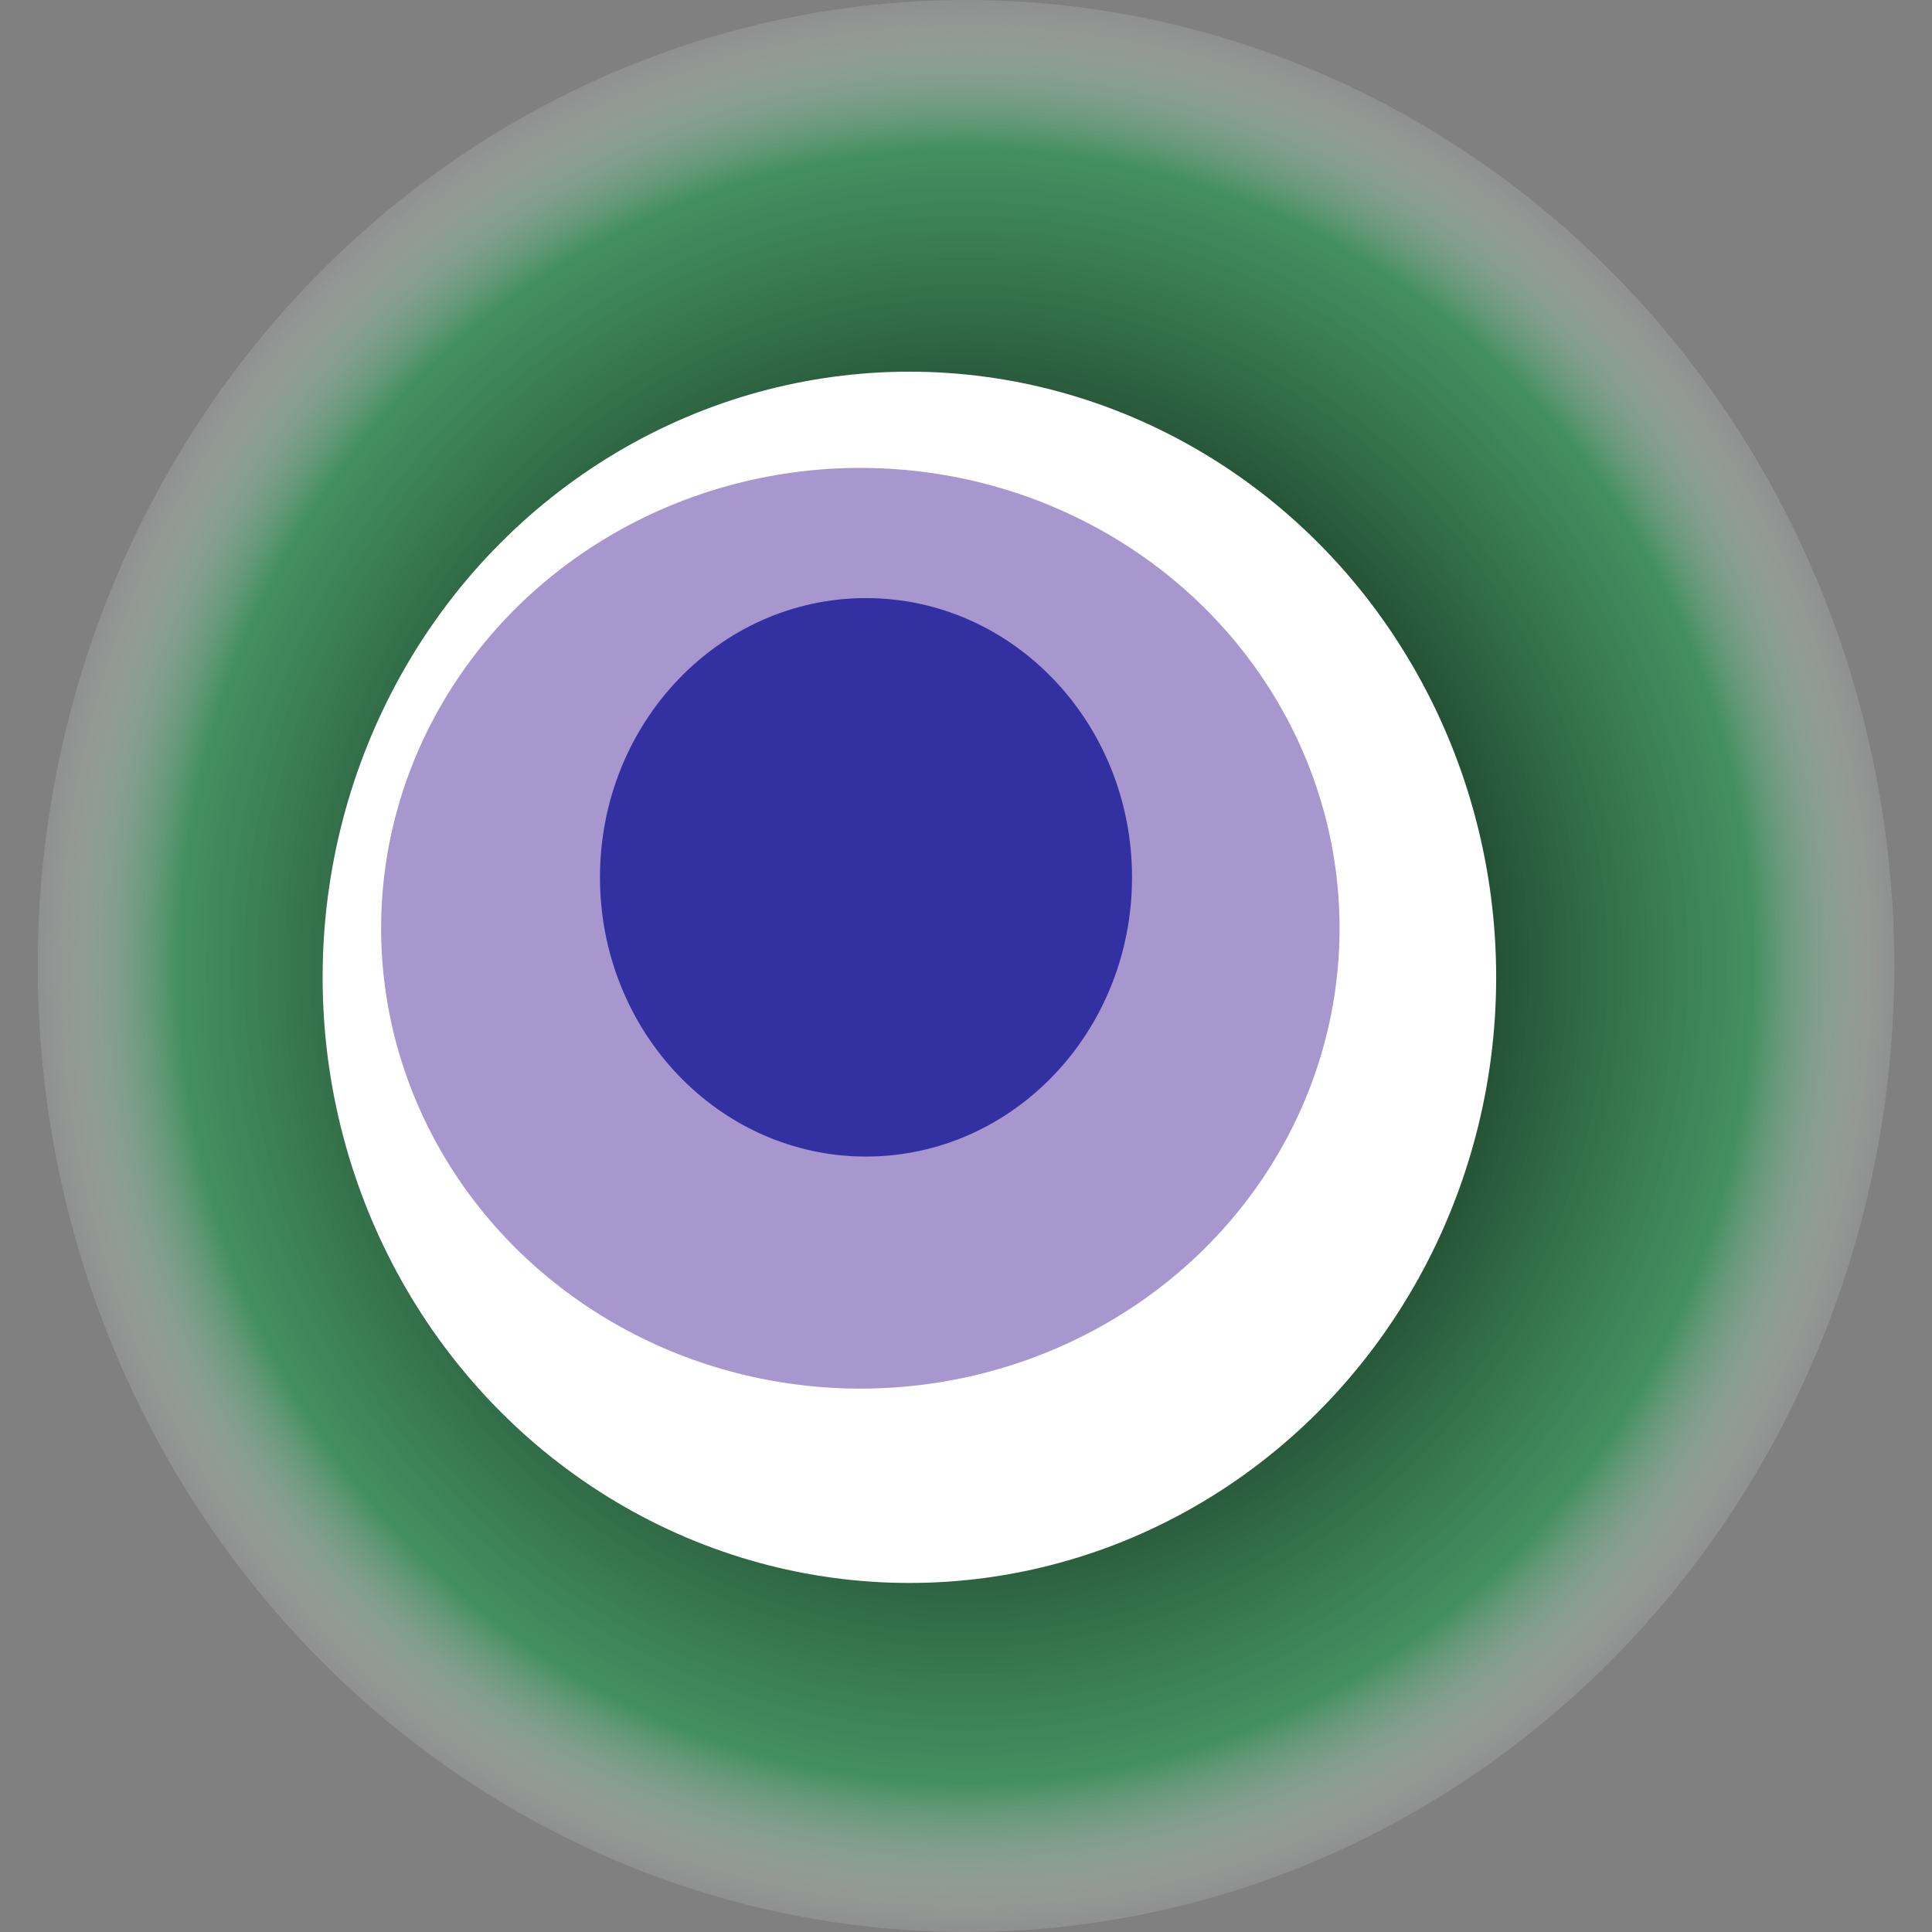
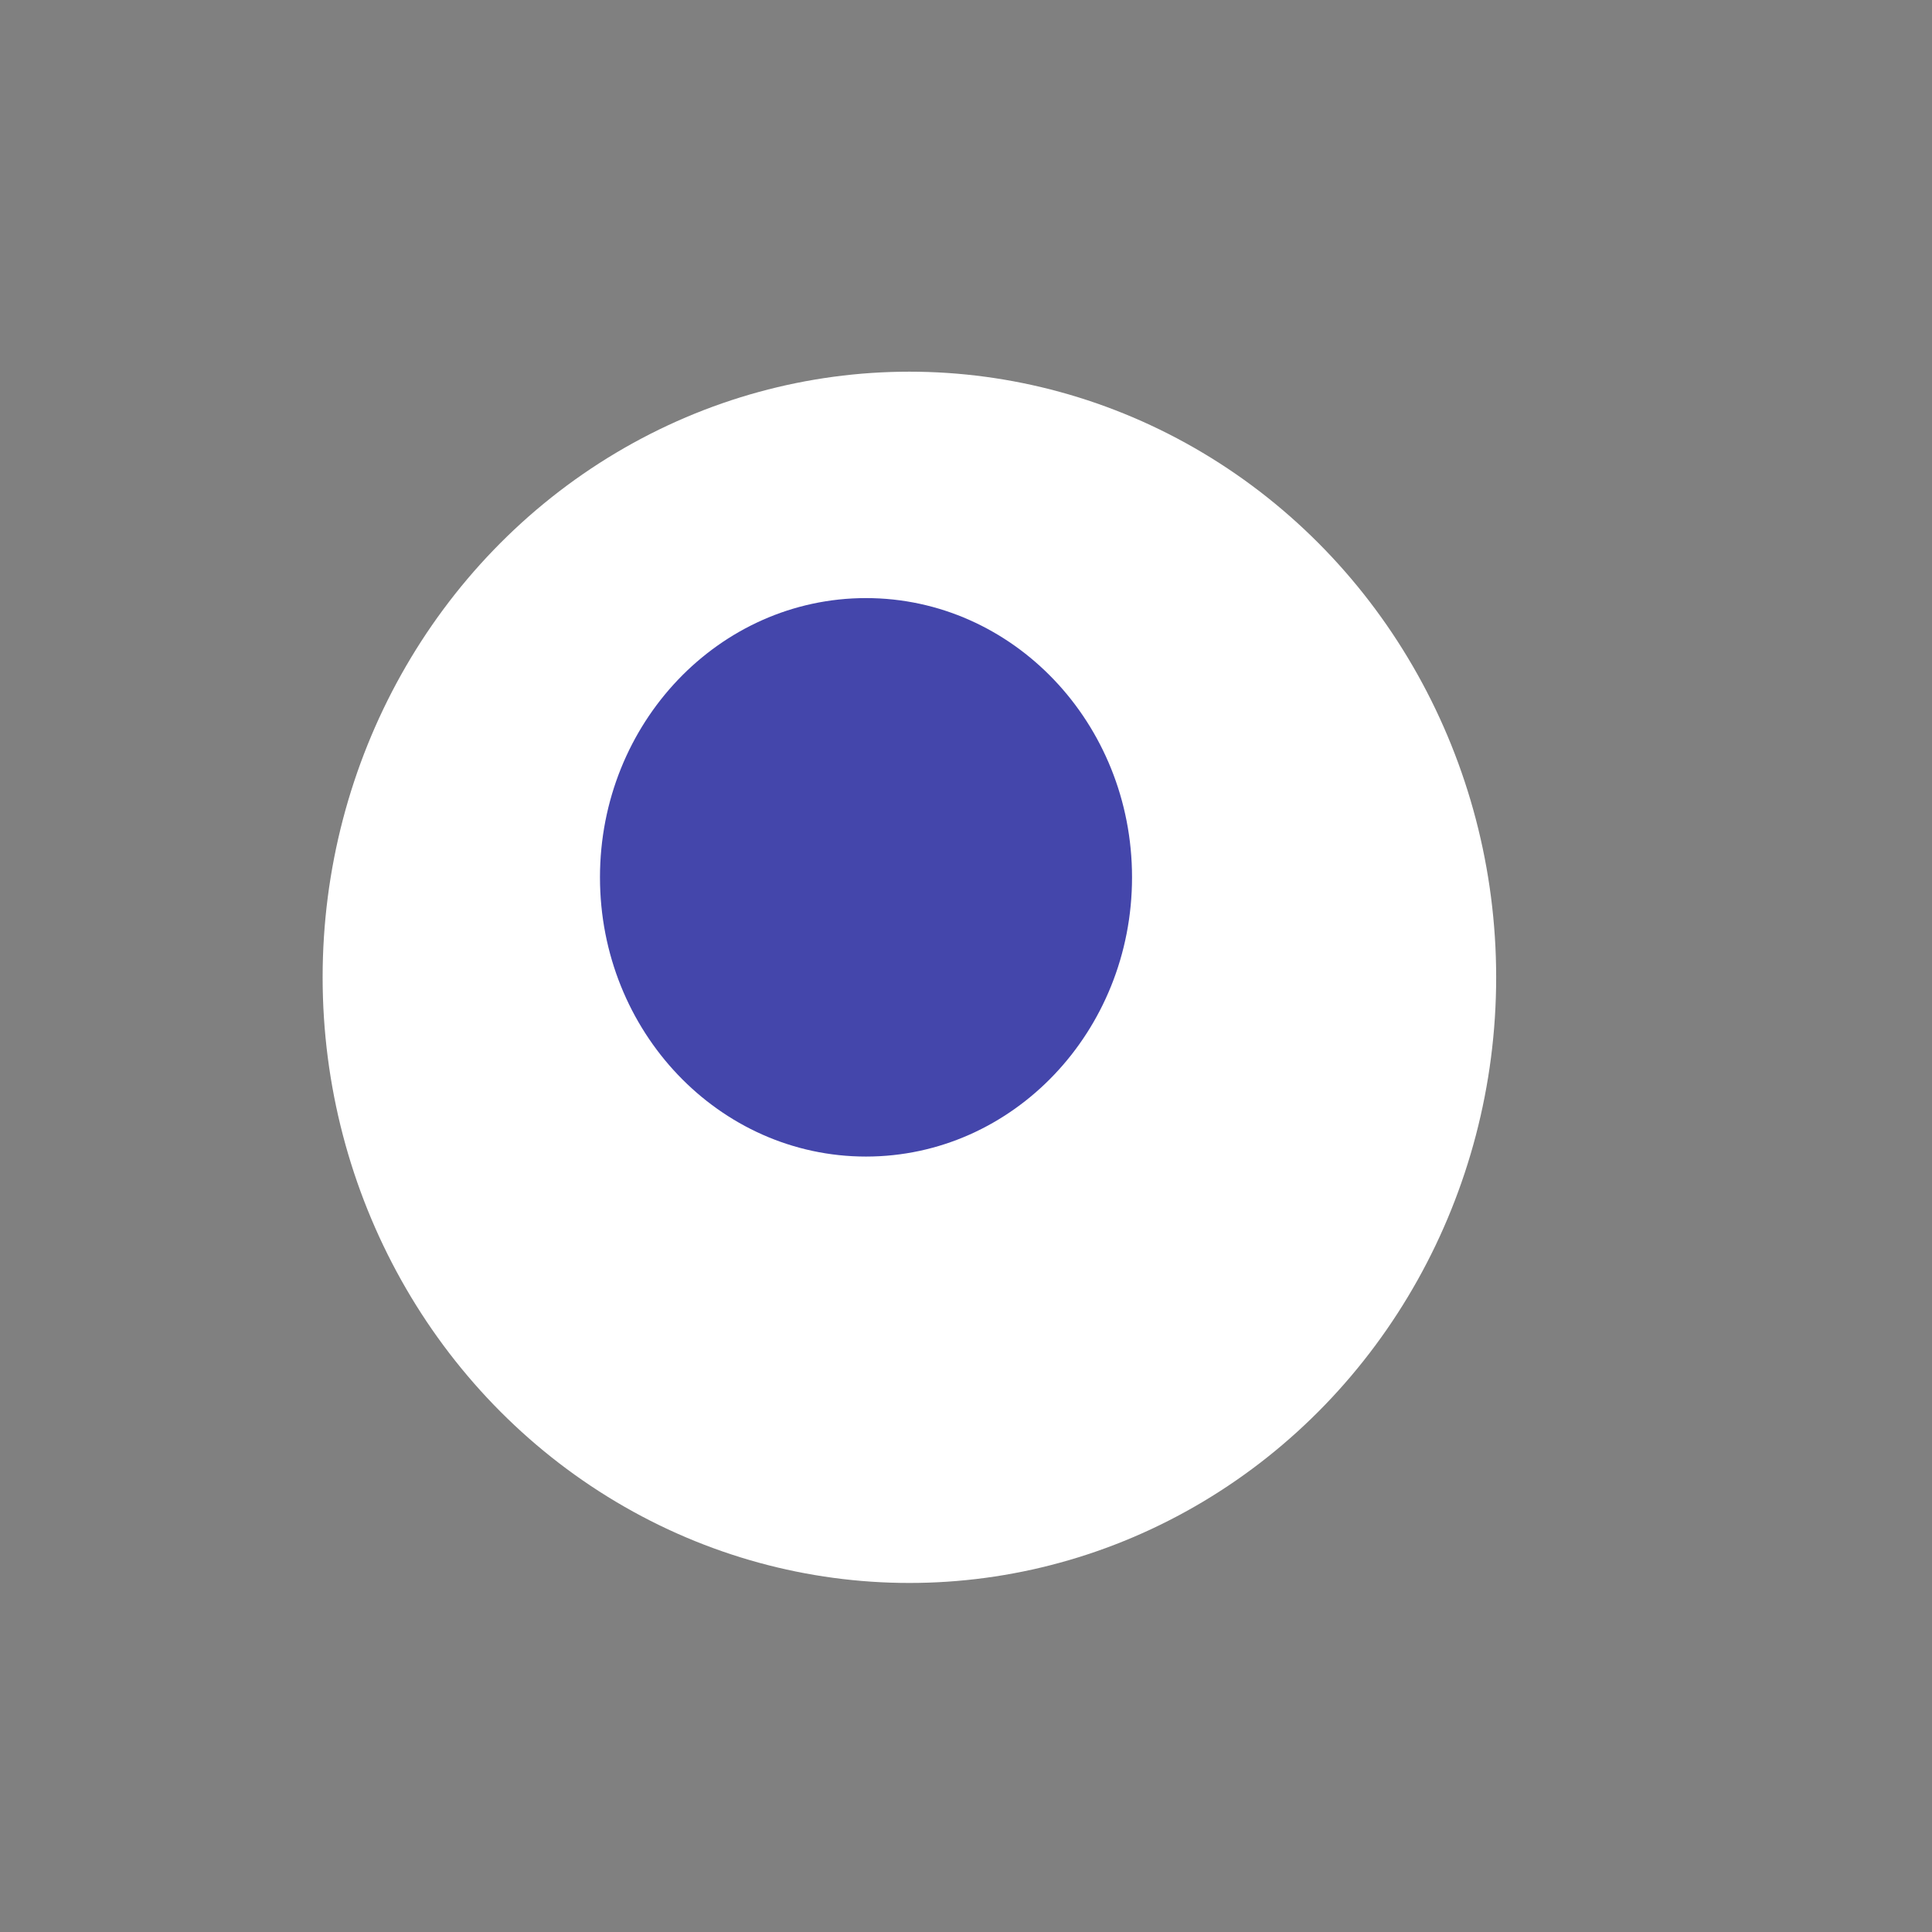
<svg xmlns="http://www.w3.org/2000/svg" width="1024" height="1024">
  <rect width="100%" height="100%" fill="#808080" stroke="none" />
  <g>
    <title>0x762e472b0fb034f3c6507179fe0afcf0ceffe219</title>
-     <ellipse ry="512" rx="492" cy="512" cx="512" fill="url(#e_1_g)" />
    <ellipse ry="321" rx="311" cy="518" cx="482" fill="#FFF" />
-     <ellipse ry="244" rx="254" cy="492" cx="456" fill="rgba(83,49,159,0.5)" />
    <ellipse ry="148" rx="141" cy="465" cx="459" fill="rgba(22, 24, 150, 0.8)" />
    <animateTransform attributeName="transform" begin="0s" dur="15s" type="rotate" from="360 512 512" to="0 512 512" repeatCount="indefinite" />
    <defs>
      <radialGradient id="e_1_g">
        <stop offset="30%" stop-color="#000" />
        <stop offset="84%" stop-color="rgba(42,150,83,0.7)" />
        <stop offset="100%" stop-color="rgba(255,255,255,0.1)" />
      </radialGradient>
    </defs>
  </g>
</svg>